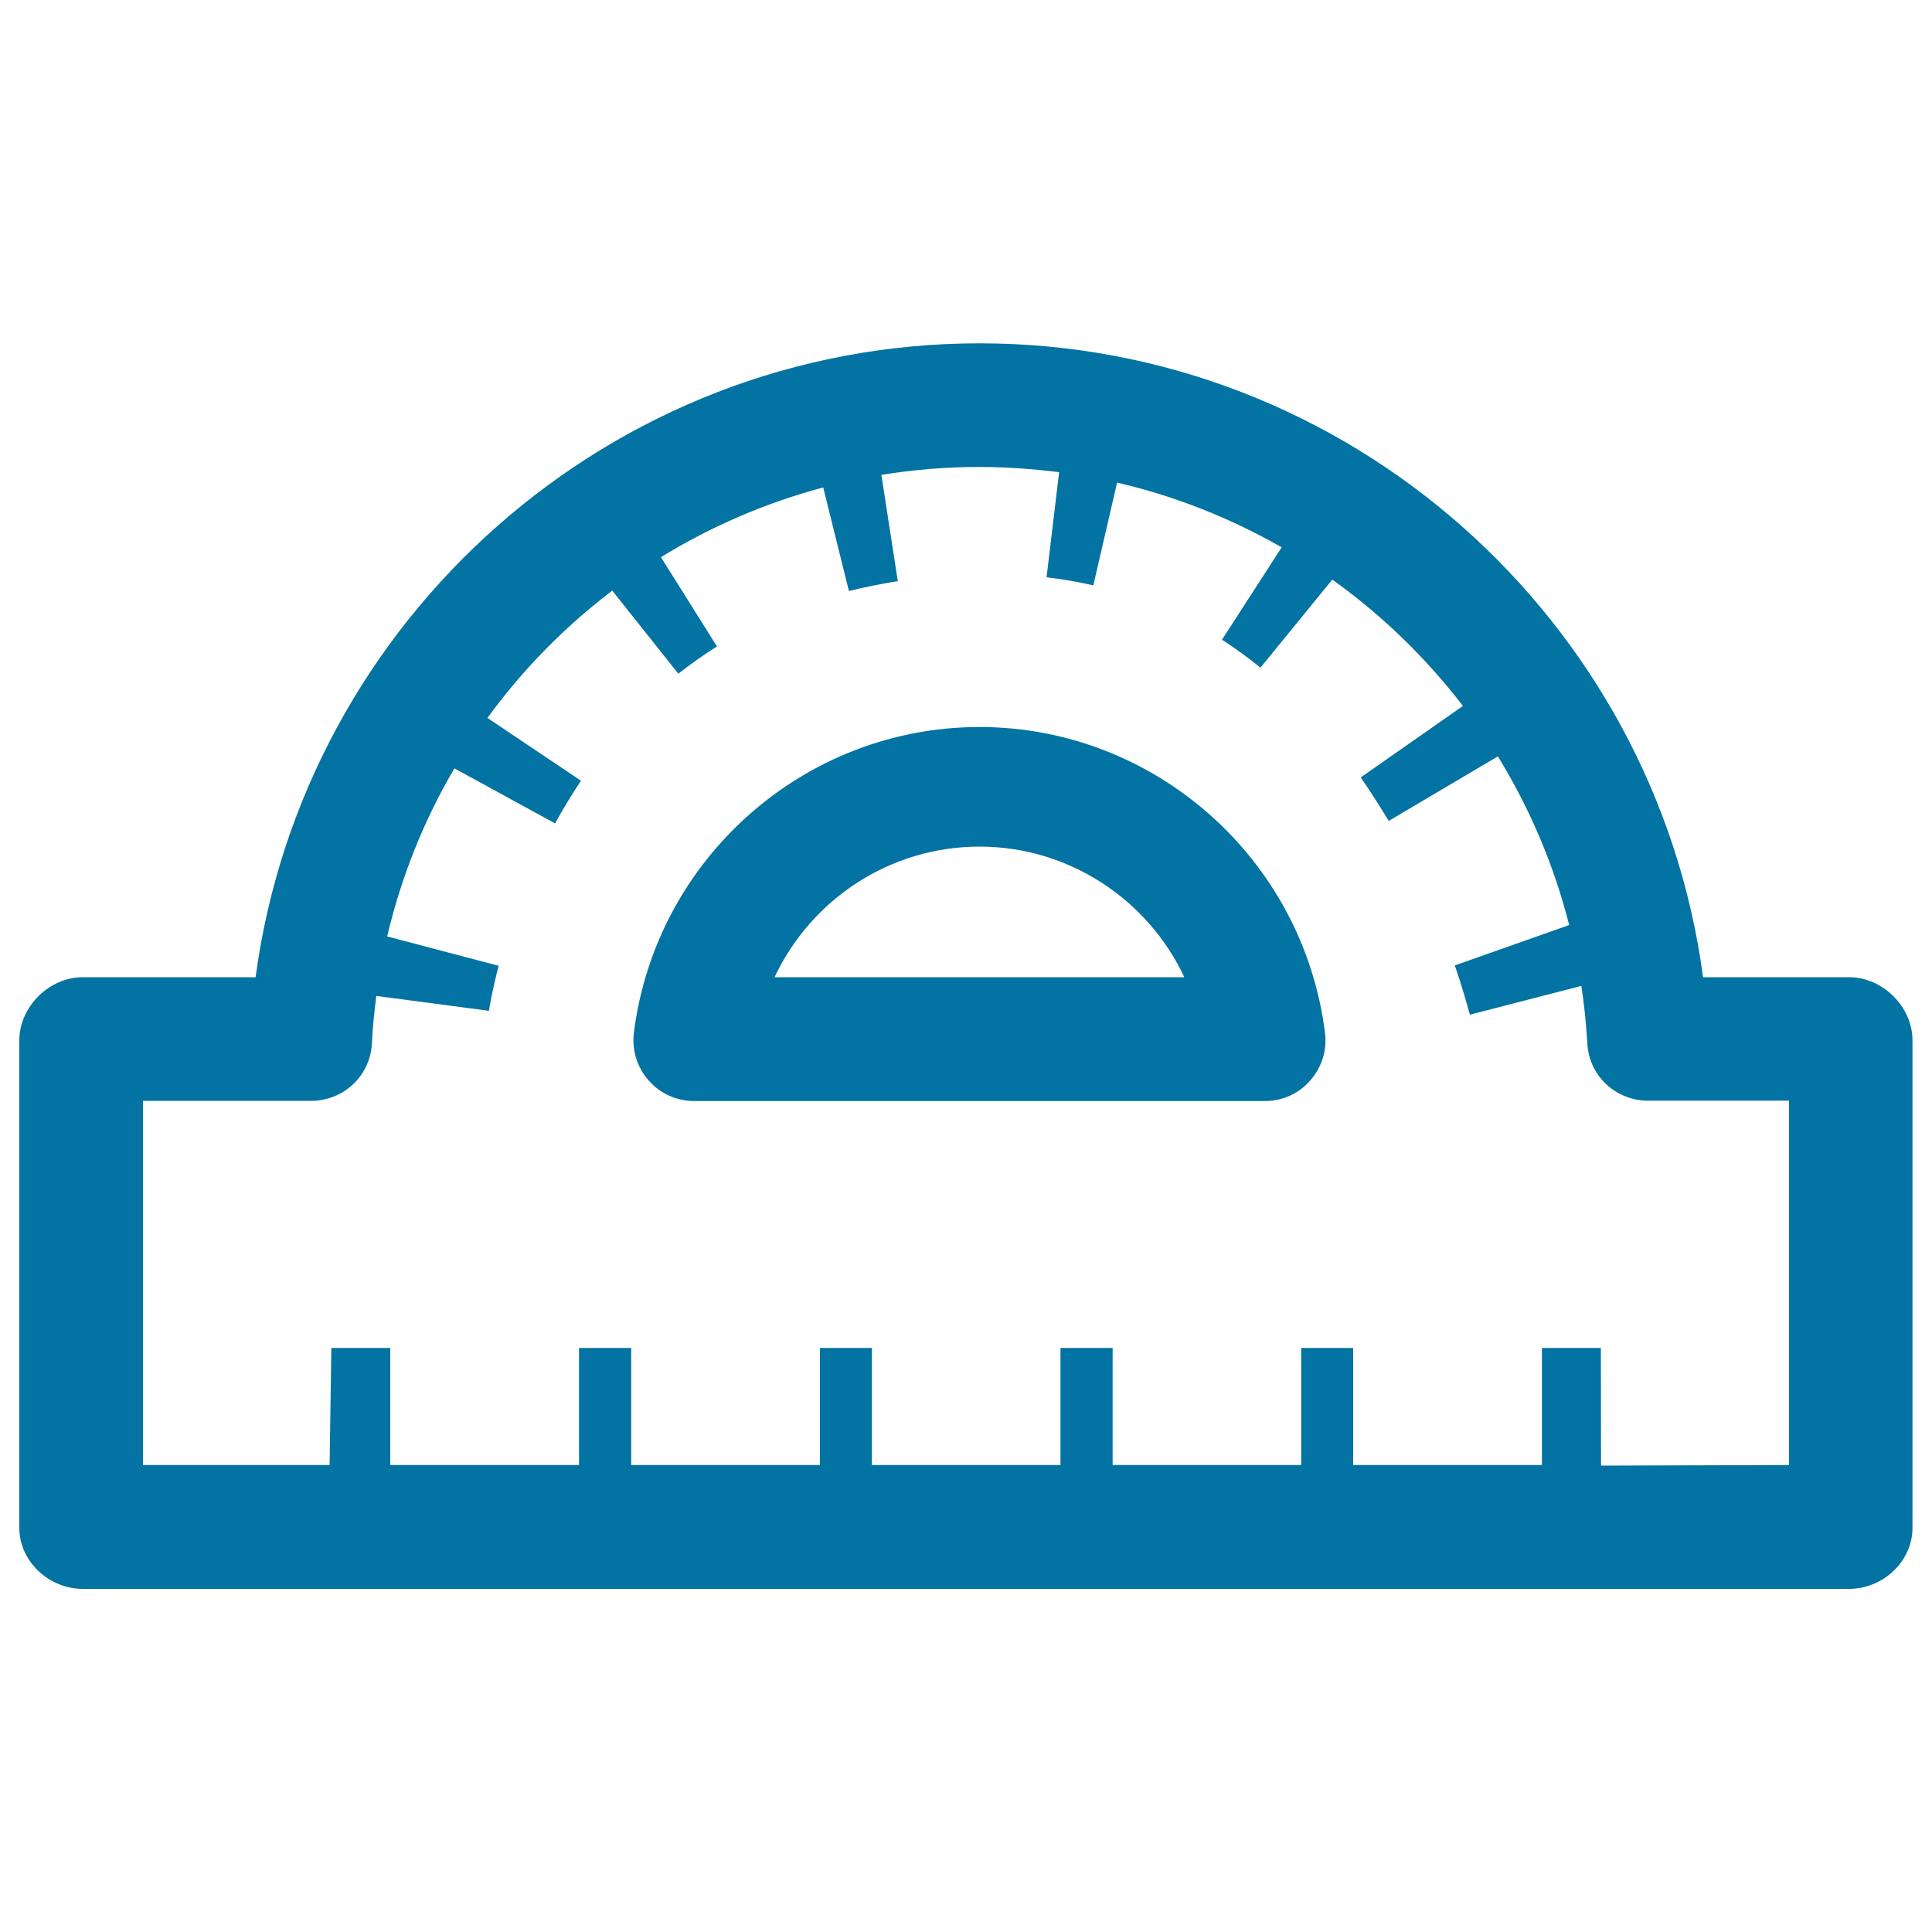
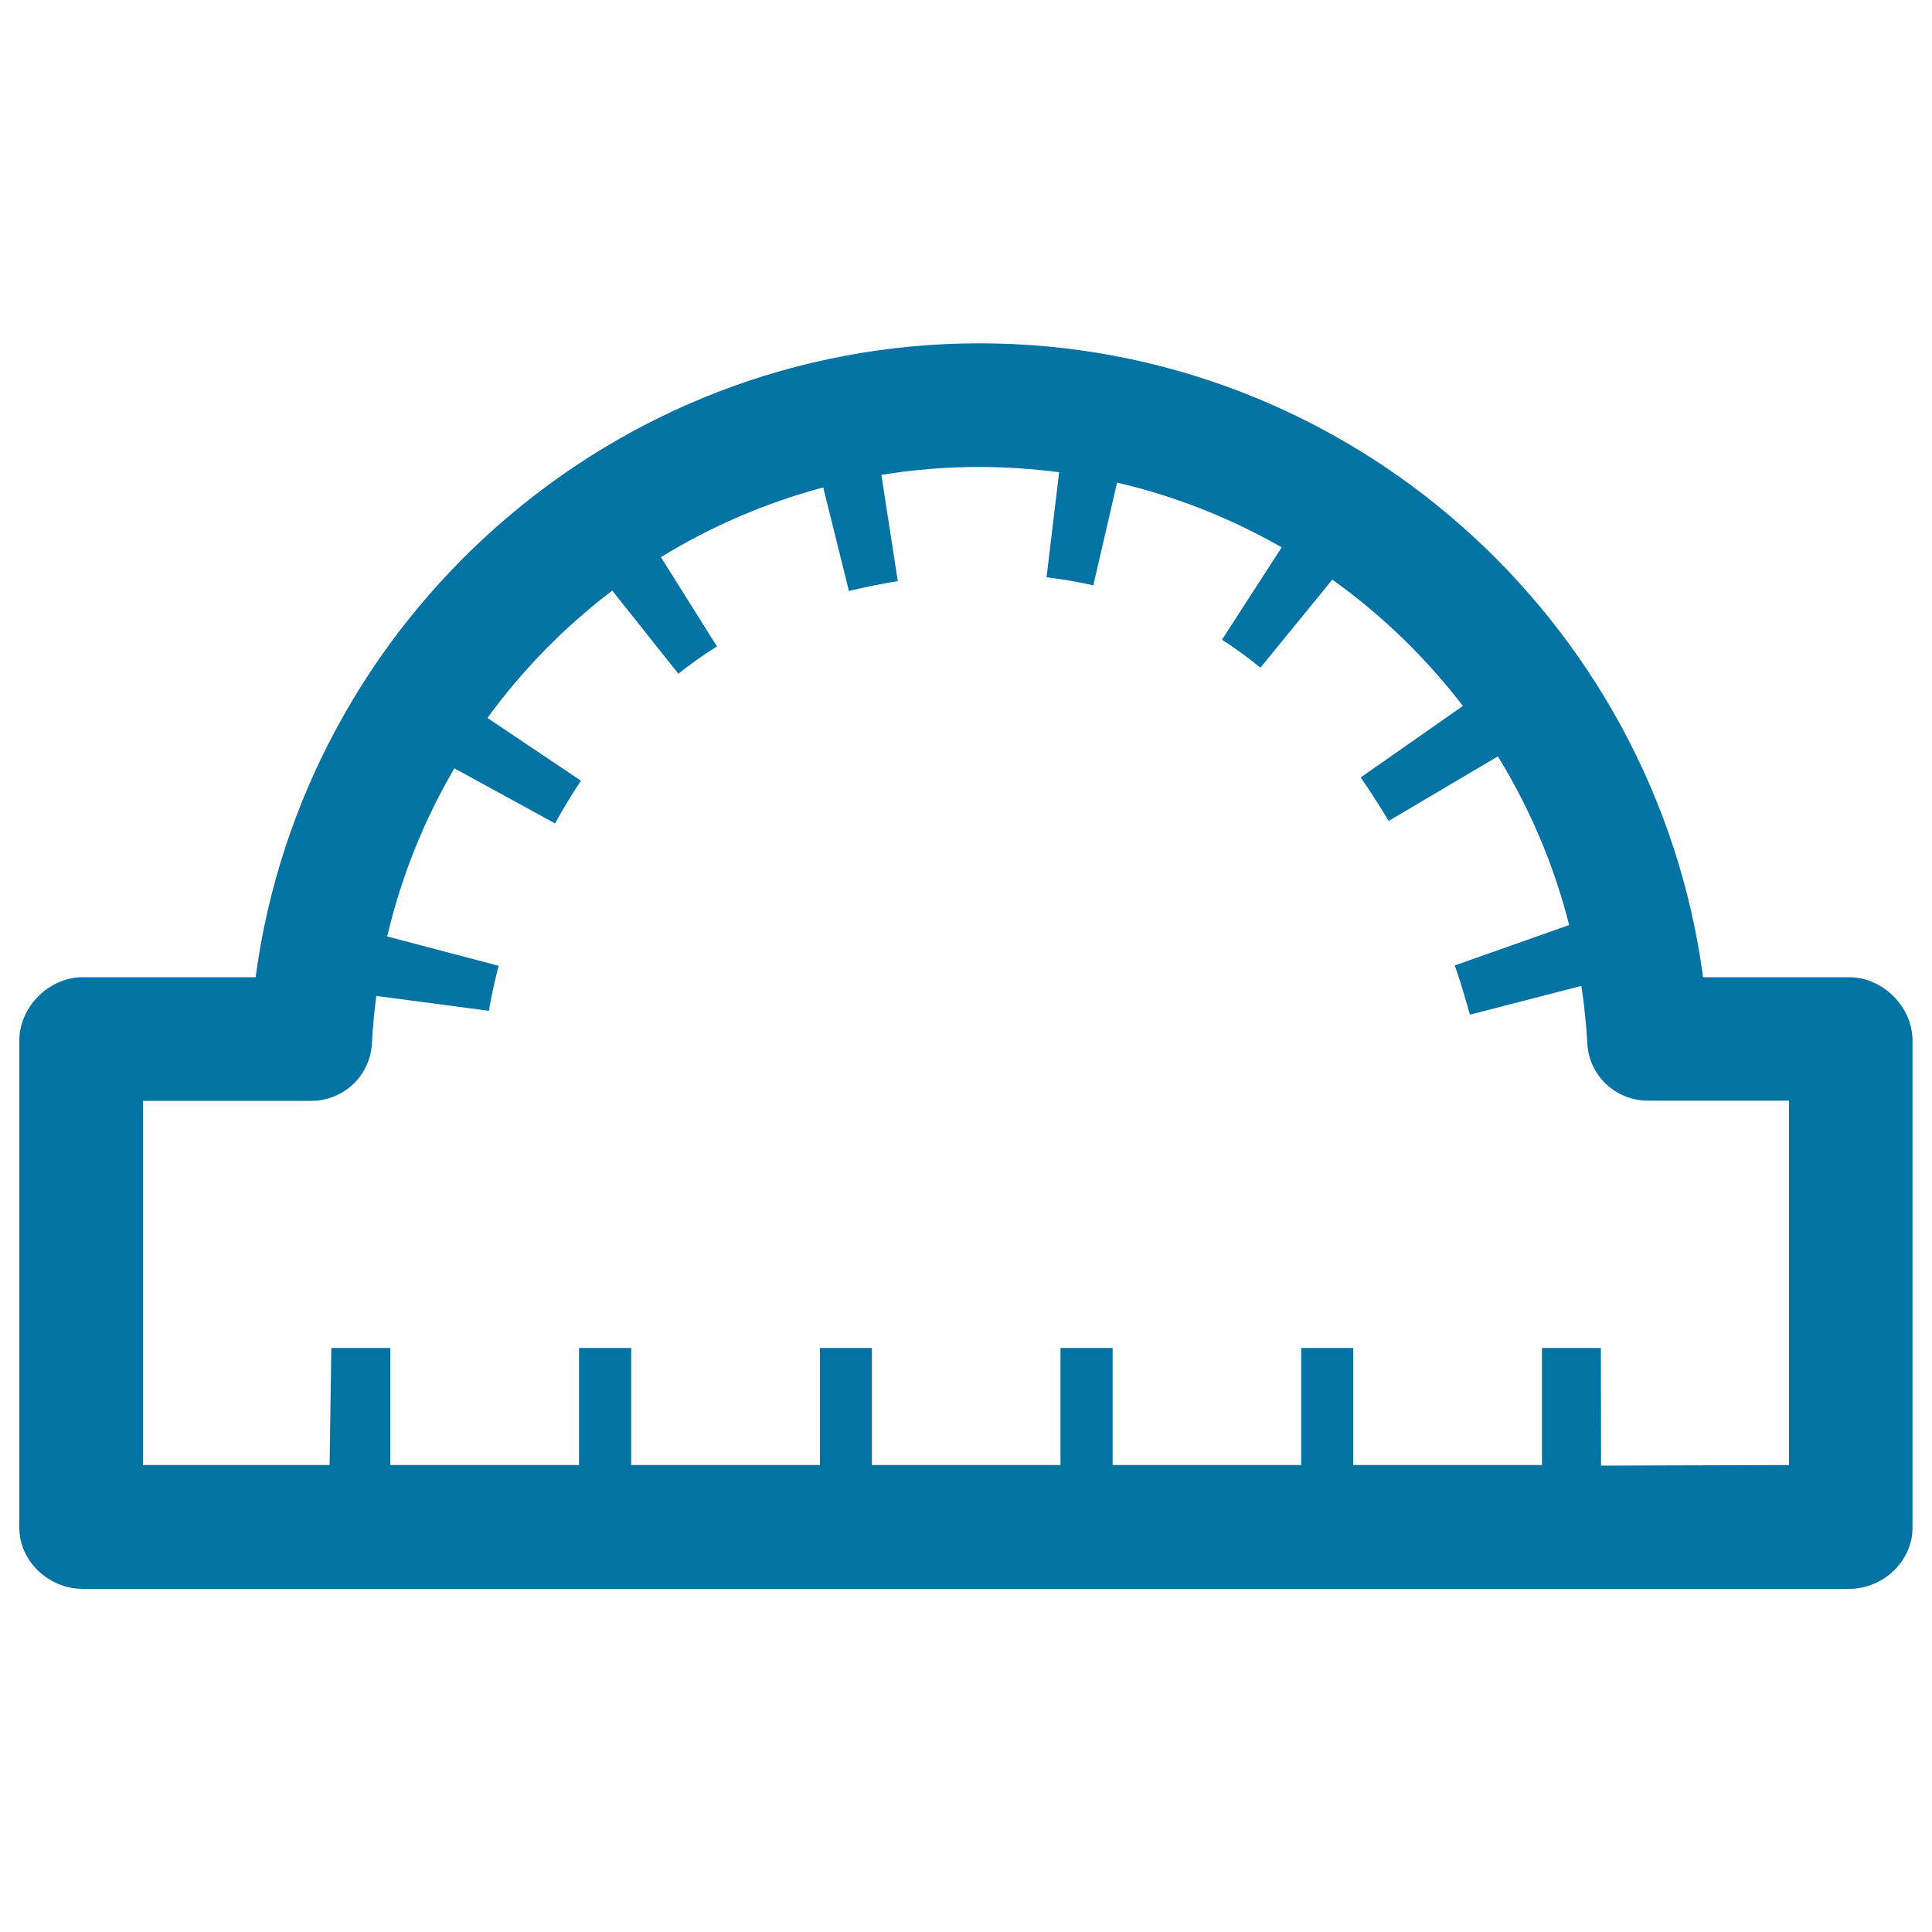
<svg xmlns="http://www.w3.org/2000/svg" viewBox="0 0 1000 1000" style="fill:#0273a2">
  <title>Semicircular Tool For Maths SVG icon</title>
  <g>
    <g>
-       <path d="M507,376.3c-90.6,0-167.5,68-178.9,158.2c-1.1,9,1.6,17.9,7.6,24.7c6,6.9,14.6,10.7,23.6,10.7h295.3c9,0,17.6-3.7,23.6-10.7c6-6.8,8.8-15.8,7.6-24.7C674.4,444.2,597.4,376.3,507,376.3z M400.9,505.8c19-40.4,59.8-67.6,106.1-67.6c46.2,0,87.1,27.3,106,67.6H400.9z" />
      <path d="M957.1,505.8h-75.6C856.8,320.5,697.7,177.7,507,177.7c-190.8,0-349.9,142.9-374.7,328.1H42.8c-17.4,0-32.8,15.3-32.8,32.8v252.2c0,17.4,15.4,31.6,32.8,31.6h122.1l0,0H202l0,0h97.7l0,0h26.9l0,0h97.7l0,0h26.9l0,0h97.7l0,0h26.9l0,0h97.6l0,0h27l0,0h97.6l0,0h37l0,0h122.1c17.5,0,32.8-14.2,32.8-31.6V538.5C989.9,521.1,974.5,505.8,957.1,505.8z M926,758.3l-97.3,0.3l-0.1-60.9h-30.5v60.6h-97.7v-60.6h-26.9v60.6h-97.6v-60.6h-27v60.6h-97.6v-60.6h-26.9v60.6h-97.7v-60.6h-27v60.6h-97.7v-60.6h-30.5l-0.9,60.6H74V569.8h87c16.8,0,30.6-12.9,31.5-29.7c0.4-8.3,1.2-16.4,2.3-24.6l58.3,7.7c0.2-1.6,1.6-10.3,5-23.3l-57.7-15.2c7.3-31,19.1-60.3,34.8-87l52.1,28.5c4-7.3,8.5-14.7,13.4-22.1l-48.4-32.5c18.2-25,40-47.2,64.6-65.9l34.2,43c6.3-4.9,12.9-9.7,20-14.1l-29-46.2c25.8-15.9,54.1-28.1,84-36.1l13.3,53.6c8.1-2,16.5-3.7,25.3-5.1l-8.5-55c16.5-2.7,33.4-4.1,50.6-4.1c14,0,27.8,1,41.4,2.7l-6.5,54.4c8.4,1,16.5,2.4,24.2,4.2l12.3-53.2c30.3,7,58.9,18.5,85.2,33.5l-30.9,47.8c6.9,4.5,13.6,9.3,19.9,14.5l37.2-45.6c25.6,18.3,48.4,40.4,67.6,65.4l-52.9,37c5.2,7.5,10,15.1,14.5,22.5l56.5-33.4c16.4,26.7,29,56.1,36.9,87.3L753,499.7c4,11.6,6.4,20.5,7.8,25.5l57.7-14.9c1.5,9.8,2.5,19.6,3.1,29.7c0.8,16.8,14.7,29.7,31.4,29.7H926L926,758.3L926,758.3z" />
    </g>
  </g>
</svg>